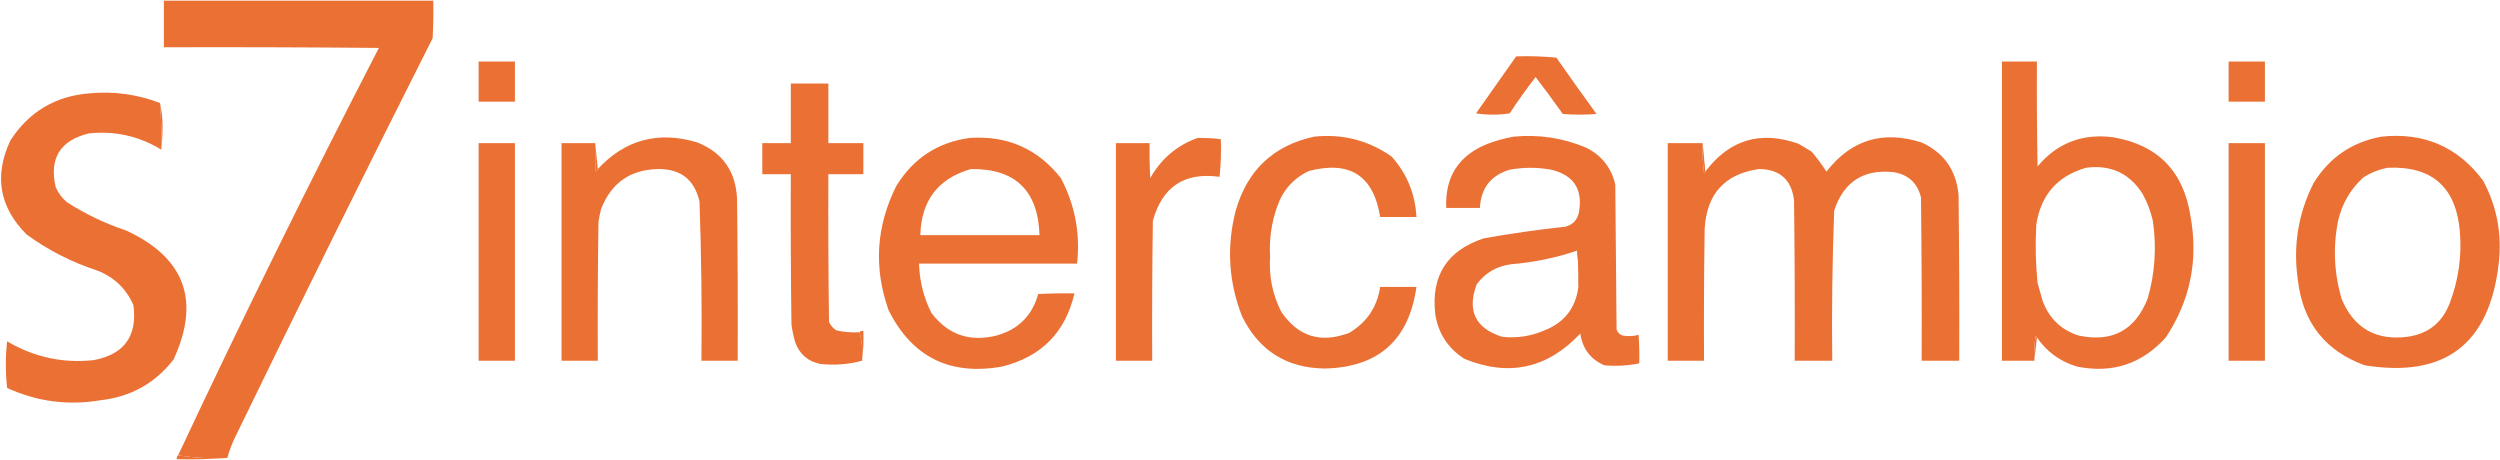
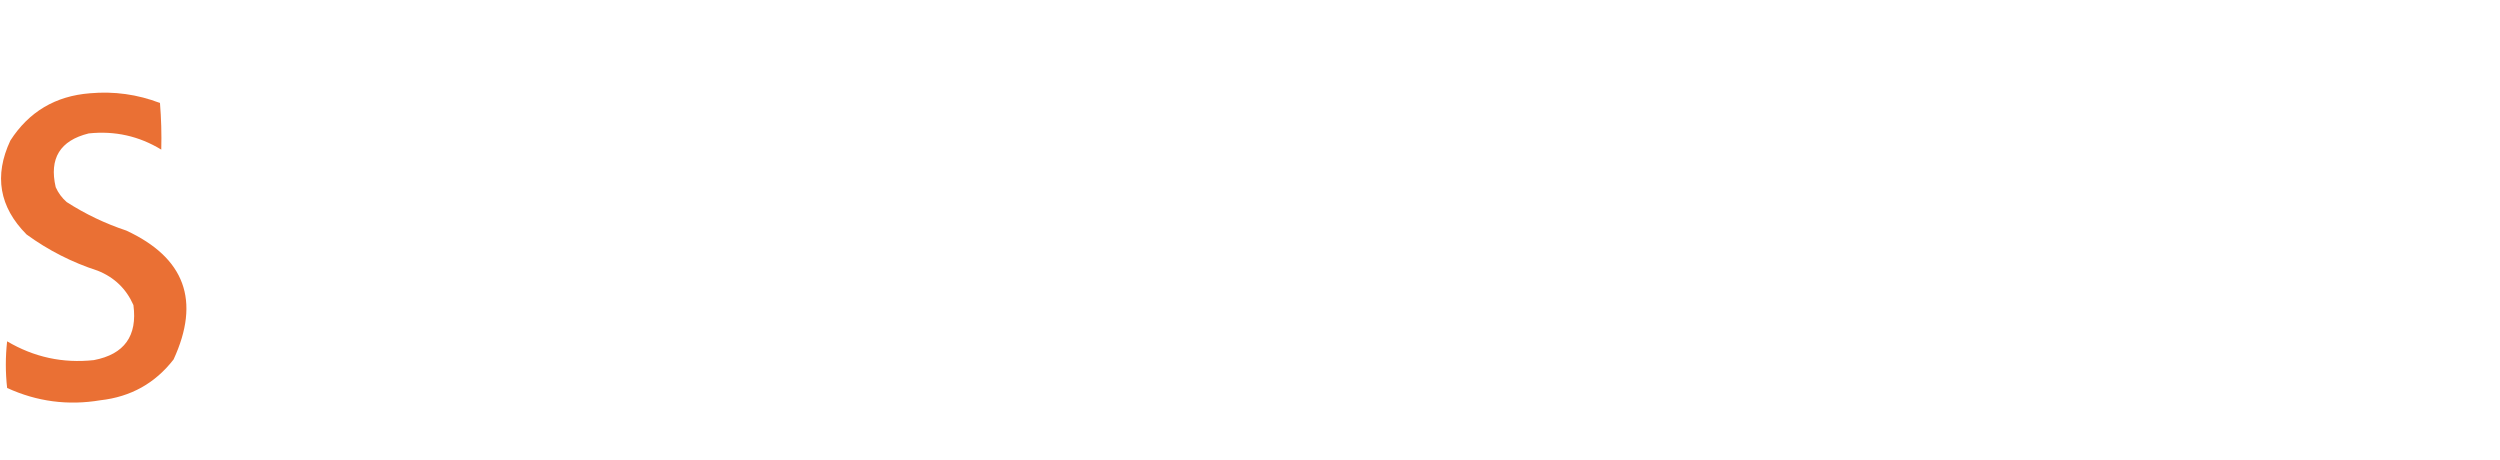
<svg xmlns="http://www.w3.org/2000/svg" width="1930" height="355" viewBox="0 0 1930 355" fill="none">
-   <path fill-rule="evenodd" clip-rule="evenodd" d="M175.5 353.5C162.456 354.147 149.789 353.48 137.5 351.5C187.155 245.687 238.831 140.835 292.5 37C237.168 36.5 181.834 36.333 126.5 36.5V0.5H334.5C334.666 10.172 334.5 19.839 334 29.5C282.532 131.435 231.864 233.771 182 336.5C179.274 341.937 177.096 347.631 175.5 353.5ZM1170.5 43.5C1180.85 43.168 1191.19 43.501 1201.5 44.5C1211.71 59.088 1222.04 73.589 1232.5 88C1223.83 88.667 1215.17 88.667 1206.5 88C1199.68 78.367 1192.68 68.865 1185.5 59.5C1178.45 68.553 1171.78 77.894 1165.5 87.5C1156.88 88.833 1148.12 88.833 1139.5 87.5C1149.84 72.839 1160.17 58.172 1170.5 43.5ZM369.5 47.5H397.5V78.5H369.5V47.5ZM1720.5 47.5H1748.5V78.5H1720.5V47.5ZM663.5 256.5C665.463 263.424 666.13 270.757 665.5 278.5C655.054 281.309 644.387 282.142 633.5 281C623.886 279.119 617.386 273.619 614 264.5C612.618 259.923 611.614 255.241 611 250.5C610.5 211.835 610.333 173.167 610.5 134.5H588.5V110.5H610.5V64.5H639.5V110.5H666.5V134.5H639.5C639.333 172.501 639.5 210.501 640 248.5C641.25 251.171 643.083 253.337 645.5 255C651.397 256.36 657.459 256.865 663.5 256.5Z" fill="#EA7034" />
  <path fill-rule="evenodd" clip-rule="evenodd" d="M123.5 79.5C124.48 91.473 124.814 103.491 124.5 115.5C107.308 105.037 88.642 100.87 68.5 103C46.352 108.464 37.852 122.298 43 144.5C44.948 148.915 47.851 152.842 51.5 156C65.869 165.24 81.202 172.574 97.5 178C142.749 199.002 154.915 232.169 134 277.5C119.78 295.869 100.947 306.369 77.5 309C52.47 313.205 28.47 310.038 5.5 299.5C4.167 287.5 4.167 275.5 5.5 263.5C26.235 275.767 48.569 280.601 72.5 278C96.01 273.497 106.177 259.33 103 235.5C97.464 222.965 88.298 214.132 75.5 209C55.606 202.554 37.273 193.22 20.5 181C-0.562 159.793 -4.73 135.627 8 108.5C22.319 86.245 42.819 74.078 69.5 72C88.099 70.348 106.099 72.848 123.5 79.5Z" fill="#EA7034" />
-   <path fill-rule="evenodd" clip-rule="evenodd" d="M123.5 79.5C124.829 85.128 125.496 91.128 125.5 97.5C125.5 103.676 125.166 109.676 124.5 115.5C124.812 103.42 124.479 91.42 123.5 79.5ZM1014.5 105.5C1036.57 103.184 1056.57 108.351 1074.5 121C1086.19 134.225 1092.52 149.725 1093.5 167.5H1065.5C1060.41 135.602 1042.07 123.768 1010.5 132C998.48 137.687 990.32 146.854 986 159.5C981.55 171.949 979.72 184.782 980.5 198C979.49 212.956 982.32 227.123 989 240.5C1002 259.798 1019.5 265.298 1041.5 257C1055.08 249.032 1063.08 237.199 1065.5 221.5H1093.5C1087.69 262.647 1064.02 283.647 1022.5 284.5C993.23 284.064 972.06 270.731 959 244.5C948.44 217.748 946.77 190.415 954 162.5C962.95 131.325 983.12 112.325 1014.5 105.5ZM459.5 110.5C459.334 117.841 459.5 125.174 460 132.5C460.717 131.956 461.217 131.289 461.5 130.5C482.682 107.729 508.349 100.896 538.5 110C557.867 117.858 568.034 132.358 569 153.5C569.5 195.165 569.667 236.832 569.5 278.5H541.5C541.947 237.494 541.447 196.483 540 155.5C536.122 138.786 525.622 130.453 508.5 130.5C486.693 130.805 471.86 141.138 464 161.5C463.119 164.787 462.451 168.127 462 171.5C461.5 207.165 461.333 242.832 461.5 278.5H433.5V110.5H459.5ZM924.5 106.5C930.54 106.36 936.54 106.693 942.5 107.5C942.83 117.19 942.5 126.856 941.5 136.5C914.39 132.775 897.23 144.108 890 170.5C889.5 206.498 889.33 242.498 889.5 278.5H861.5V110.5H887.5C887.33 119.506 887.5 128.506 888 137.5C896.42 122.57 908.59 112.237 924.5 106.5ZM1314.5 110.5C1314.17 118.196 1314.5 125.862 1315.5 133.5C1316.11 133.376 1316.44 133.043 1316.5 132.5C1335.1 107.802 1359.1 100.635 1388.5 111C1391.83 113 1395.17 115 1398.5 117C1402.7 121.899 1406.53 127.066 1410 132.5C1429.08 107.931 1453.58 100.431 1483.5 110C1500.75 117.937 1510.25 131.437 1512 150.5C1512.5 193.165 1512.67 235.832 1512.5 278.5H1483.5C1483.67 236.499 1483.5 194.499 1483 152.5C1480.42 141.589 1473.59 135.089 1462.5 133C1438.94 130.241 1423.44 140.074 1416 162.5C1414.54 201.148 1414.04 239.827 1414.5 278.5H1385.5C1385.67 237.165 1385.5 195.832 1385 154.5C1382.99 138.659 1373.99 130.659 1358 130.5C1331.6 134.247 1317.6 149.581 1316 176.5C1315.5 210.498 1315.33 244.498 1315.5 278.5H1287.5V110.5H1314.5ZM369.5 110.5H397.5V278.5H369.5V110.5Z" fill="#EA7034" />
-   <path fill-rule="evenodd" clip-rule="evenodd" d="M459.5 110.5L461.5 130.5C461.217 131.289 460.717 131.956 460 132.5C459.5 125.178 459.333 117.837 459.5 110.5ZM1314.5 110.5C1315.17 117.833 1315.83 125.167 1316.5 132.5C1316.44 133.043 1316.11 133.376 1315.5 133.5C1314.5 125.862 1314.17 118.196 1314.5 110.5ZM1720.5 110.5H1748.5V278.5H1720.5V110.5ZM1571.5 259.5C1572.11 259.624 1572.44 259.957 1572.5 260.5C1580.13 271.613 1590.46 279.113 1603.5 283C1630.72 288.482 1653.55 280.982 1672 260.5C1690.97 231.869 1697.3 200.536 1691 166.5C1685.54 132.038 1665.7 111.871 1631.5 106C1607.71 102.828 1588.21 110.328 1573 128.5C1572.5 101.502 1572.33 74.502 1572.5 47.5H1545.5V278.5H1570.5C1570.17 272.132 1570.5 265.798 1571.5 259.5ZM1654 149.5C1643.85 133.713 1629.35 127.046 1610.5 129.5C1588.35 135.832 1575.51 150.498 1572 173.5C1571.17 188.53 1571.5 203.53 1573 218.5C1573.66 220.834 1574.33 223.167 1575 225.5C1575.67 227.833 1576.34 230.167 1577 232.5C1581.93 245.759 1591.09 254.593 1604.5 259C1630.49 264.591 1648.32 255.091 1658 230.5C1663.66 210.816 1664.99 190.816 1662 170.5C1660.33 163.159 1657.64 156.09 1654 149.5ZM1917 139.5C1897.49 113.368 1871.33 102.035 1838.5 105.5C1815.69 109.661 1798.19 121.661 1786 141.5C1774.11 165.198 1770.11 190.198 1774 216.5C1777.84 248.988 1795.01 270.821 1825.5 282C1887.33 291.991 1921.83 265.824 1929 203.5C1931.67 180.871 1927.67 159.538 1917 139.5ZM1899 178.5C1896.04 144.453 1877.54 128.119 1843.5 129.5C1836.76 130.695 1830.43 133.195 1824.5 137C1814.53 146.092 1808.03 157.259 1805 170.5C1800.91 191.102 1801.91 211.435 1808 231.5C1817.63 253.568 1834.46 263.068 1858.5 260C1874.34 257.82 1885.17 249.32 1891 234.5C1897.96 216.466 1900.62 197.8 1899 178.5ZM819 137.5C801.133 114.826 777.633 104.492 748.5 106.5C723.924 109.883 705.091 122.216 692 143.5C676.353 174.613 674.353 206.613 686 239.5C704.144 275.655 733.31 290.155 773.5 283C803.738 275.595 822.405 256.762 829.5 226.5C820.161 226.334 810.827 226.5 801.5 227C796.833 243.667 786.167 254.333 769.5 259C748.6 264.258 731.767 258.425 719 241.5C713.01 229.542 709.844 216.875 709.5 203.5H831.5C834.049 180.155 829.882 158.155 819 137.5ZM802.5 181.5C801.394 147.057 783.727 130.057 749.5 130.5C724.17 137.855 711.17 154.855 710.5 181.5H802.5ZM1224.5 114C1206.61 106.467 1187.94 103.634 1168.5 105.5C1161.78 106.682 1155.12 108.515 1148.5 111C1126.12 119.923 1115.45 136.423 1116.5 160.5H1142.5C1143.23 145.267 1150.9 135.433 1165.5 131C1176.16 129.066 1186.82 129.066 1197.5 131C1214.81 135.119 1221.98 145.952 1219 163.5C1217.98 169.528 1214.48 173.361 1208.5 175C1187.4 177.276 1166.39 180.278 1145.5 184C1117.18 193.323 1104.68 212.823 1108 242.5C1110.37 257.422 1117.87 268.922 1130.5 277C1164.73 291.039 1194.57 284.539 1220 257.5C1221.69 269.17 1227.85 277.337 1238.5 282C1247.52 282.832 1256.62 282.326 1265.5 280.5C1265.67 273.159 1265.5 265.826 1265 258.5C1260.92 259.629 1256.75 259.796 1252.5 259C1250.33 258.167 1248.83 256.667 1248 254.5C1247.84 235.948 1247.67 217.397 1247.5 198.845C1247.33 180.063 1247.17 161.281 1247 142.5C1243.98 129.479 1236.48 119.979 1224.5 114ZM1218.5 221.5C1218.83 211.985 1218.49 202.652 1217.5 193.5C1200.99 199.077 1183.99 202.577 1166.5 204C1155.39 205.463 1146.56 210.63 1140 219.5C1132.41 239.822 1138.91 253.322 1159.5 260C1170.94 261.26 1181.94 259.594 1192.5 255C1207.79 248.888 1216.46 237.721 1218.5 221.5Z" fill="#EA7034" />
-   <path fill-rule="evenodd" clip-rule="evenodd" d="M1217.5 193.5C1217.56 192.957 1217.89 192.624 1218.5 192.5C1219.82 202.325 1219.82 211.992 1218.5 221.5C1218.83 211.985 1218.49 202.652 1217.5 193.5ZM663.5 256.5C664.209 255.596 665.209 255.263 666.5 255.5C666.825 263.352 666.492 271.018 665.5 278.5C666.13 270.757 665.463 263.424 663.5 256.5ZM1572.5 260.5C1571.83 266.5 1571.17 272.5 1570.5 278.5C1570.17 272.132 1570.5 265.798 1571.5 259.5C1572.11 259.624 1572.44 259.957 1572.5 260.5ZM137.5 351.5C149.789 353.48 162.456 354.147 175.5 353.5C162.526 354.499 149.508 354.833 136.5 354.5C136.263 353.209 136.596 352.209 137.5 351.5Z" fill="#EA7034" />
</svg>